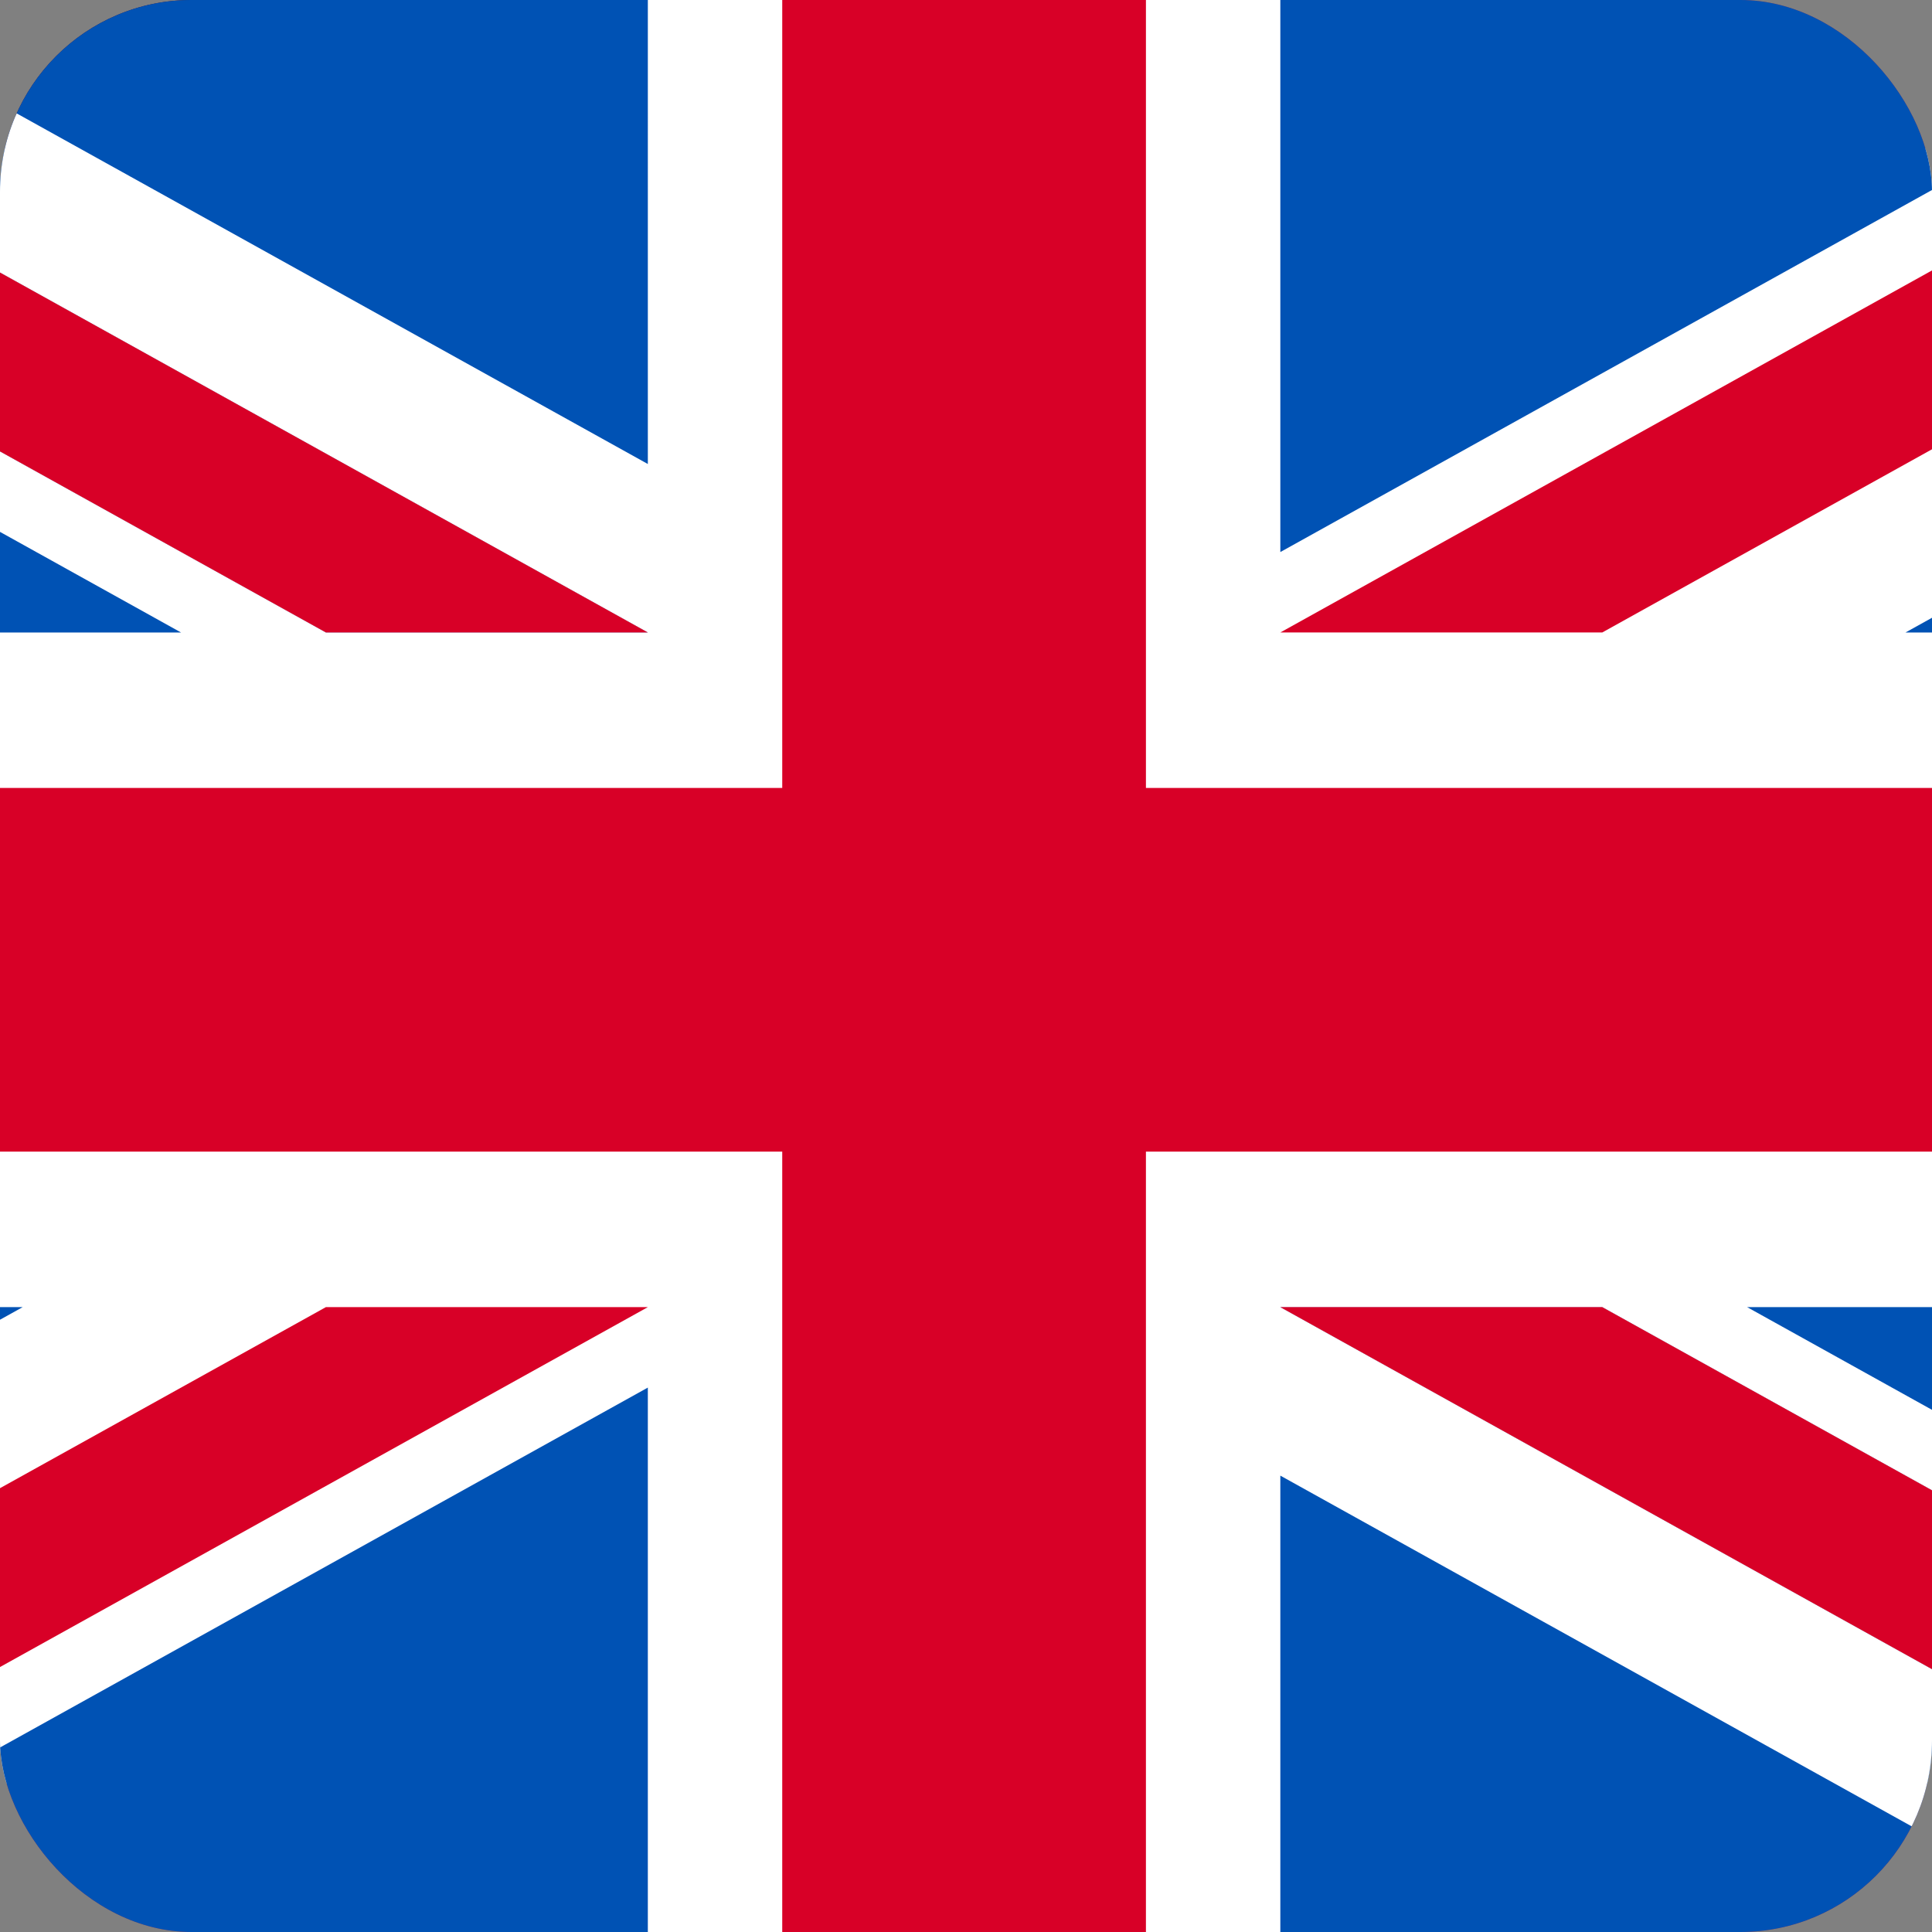
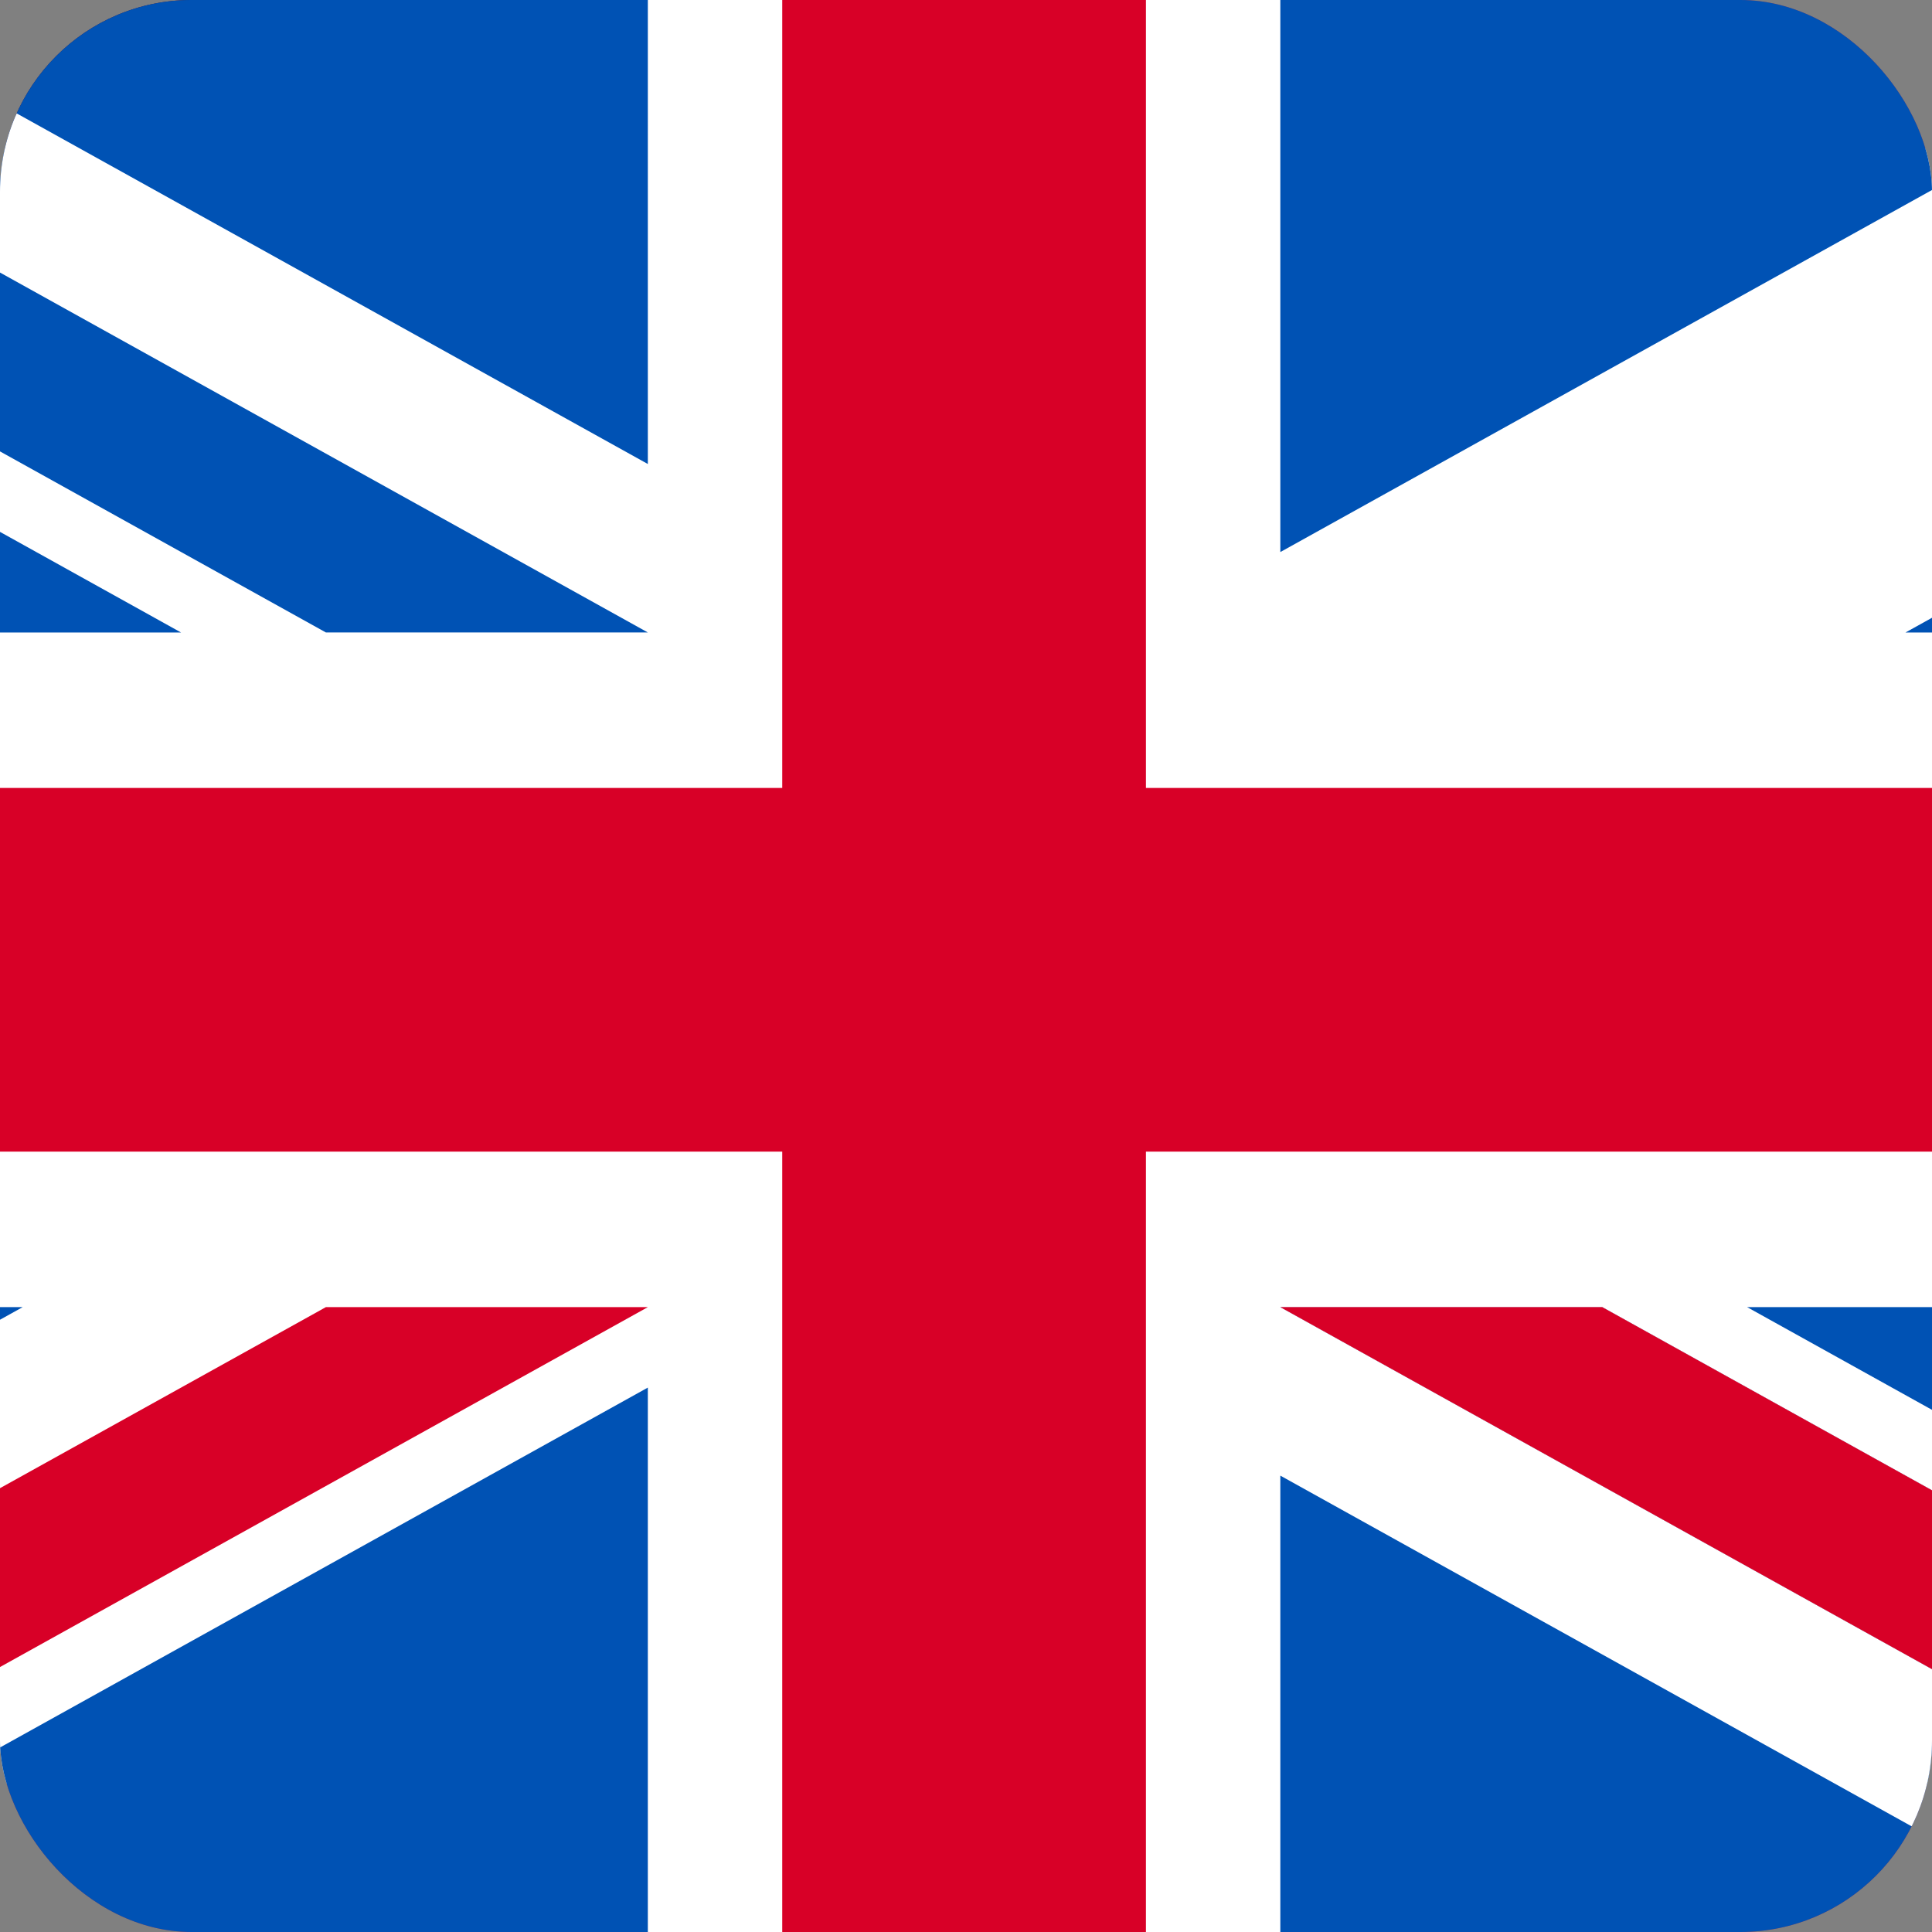
<svg xmlns="http://www.w3.org/2000/svg" width="252" height="252" viewBox="0 0 252 252" fill="none">
  <rect x="0" y="0" width="252" height="252" fill="#808080" stroke="none" />
  <g clip-path="url(#clip0_3645_1882)">
    <path fill-rule="evenodd" clip-rule="evenodd" d="M0 0h252v19.393H0V0zm0 38.787h252V58.17H0V38.787zm0 38.735h252v19.435H0V77.522zm0 38.786h252v19.384H0v-19.384zm0 38.777h252v19.394H0v-19.394zm0 38.745h252v19.383H0V193.83zm0 38.776h252V252H0v-19.394z" fill="#BD3D44" />
    <path fill-rule="evenodd" clip-rule="evenodd" d="M0 19.394h252v19.393H0V19.394zM0 58.17h252v19.341H0v-19.34zm0 38.745h252v19.394H0V96.915zm0 38.787h252v19.383H0v-19.383zm0 38.777h252v19.393H0v-19.393zm0 38.745h252v19.383H0v-19.383z" fill="#fff" />
    <path fill-rule="evenodd" clip-rule="evenodd" d="M0 0h191.52v135.692H0V0z" fill="#192F5D" />
    <path fill-rule="evenodd" clip-rule="evenodd" d="M15.96 5.807l1.764 5.365h5.618l-4.536 3.297 1.722 5.418-4.568-3.35-4.536 3.298 1.722-5.355-4.578-3.308h5.712l1.68-5.355v-.01zm31.941 0l1.722 5.365h5.66l-4.578 3.297 1.722 5.418-4.526-3.35-4.578 3.298 1.722-5.355-4.525-3.308h5.607L47.9 5.817v-.01zm31.889 0l1.774 5.365h5.565l-4.536 3.297 1.722 5.418-4.567-3.35-4.536 3.298 1.722-5.355-4.578-3.308h5.67l1.764-5.355v-.01zm31.941 0l1.732 5.365h5.66l-4.578 3.297 1.764 5.418-4.578-3.35-4.568 3.298 1.764-5.355-4.578-3.308h5.618l1.764-5.355v-.01zm31.899 0l1.774 5.365h5.607l-4.525 3.297 1.722 5.418-4.578-3.35-4.526 3.298 1.722-5.355-4.536-3.308h5.618l1.722-5.355v-.01zm31.941 0l1.722 5.365h5.67l-4.589 3.297 1.775 5.418-4.578-3.35-4.578 3.298 1.774-5.355-4.578-3.308h5.66l1.722-5.355v-.01zM31.951 19.394l1.723 5.355h5.67l-4.589 3.307 1.68 5.355-4.43-3.286-4.579 3.297 1.617-5.366-4.42-3.297h5.607l1.722-5.365zm31.89 0l1.784 5.355h5.607l-4.578 3.307 1.764 5.355-4.578-3.286-4.567 3.297 1.764-5.366-4.578-3.297h5.67l1.711-5.365zm31.95 0l1.723 5.355h5.659l-4.578 3.307 1.722 5.355-4.525-3.286-4.578 3.297 1.722-5.366-4.526-3.297h5.607l1.775-5.365zm31.889 0l1.775 5.355h5.607l-4.578 3.307 1.785 5.355-4.589-3.286-4.525 3.297 1.722-5.366-4.578-3.297h5.712l1.68-5.365h-.011zm31.941 0l1.722 5.355h5.67l-4.588 3.307 1.732 5.355-4.536-3.286-4.578 3.297 1.733-5.366-4.536-3.297h5.617l1.764-5.365zM15.961 32.928l1.763 5.46h5.618l-4.536 3.297 1.722 5.366-4.568-3.34-4.536 3.34 1.722-5.408-4.578-3.297h5.712l1.68-5.418zm31.94 0l1.722 5.418h5.66l-4.578 3.297 1.722 5.355L47.9 43.66l-4.578 3.35 1.722-5.418-4.525-3.297h5.607l1.774-5.366zm31.889 0l1.774 5.418h5.565l-4.536 3.297 1.722 5.355-4.567-3.339-4.536 3.35 1.722-5.418-4.578-3.297h5.67l1.764-5.366zm31.941 0l1.732 5.418h5.66l-4.578 3.297 1.764 5.355-4.578-3.339-4.568 3.35 1.764-5.418-4.578-3.297h5.618l1.764-5.366zm31.899 0l1.774 5.418h5.607l-4.525 3.297 1.722 5.355-4.578-3.339-4.526 3.35 1.722-5.418-4.536-3.297h5.618l1.722-5.366zm31.941 0l1.722 5.418h5.67l-4.589 3.297 1.775 5.355-4.578-3.339-4.578 3.35 1.774-5.418-4.578-3.297h5.66l1.722-5.366zM31.951 46.515l1.723 5.355h5.67l-4.589 3.308 1.722 5.407-4.525-3.339-4.578 3.297 1.722-5.365-4.526-3.297h5.607l1.775-5.366zm31.89 0l1.784 5.355h5.607l-4.578 3.308 1.764 5.407-4.578-3.339-4.567 3.297 1.764-5.365-4.578-3.297h5.67l1.711-5.366zm31.95 0l1.723 5.355h5.659l-4.578 3.308 1.722 5.407-4.525-3.339-4.578 3.297 1.722-5.365-4.526-3.297h5.607l1.775-5.366zm31.889 0l1.775 5.355h5.607l-4.526 3.308 1.722 5.407-4.578-3.339-4.525 3.297 1.722-5.365-4.578-3.297h5.712l1.68-5.366h-.011zm31.941 0l1.722 5.355h5.67l-4.588 3.308 1.732 5.407-4.536-3.339-4.578 3.297 1.733-5.365-4.536-3.297h5.617l1.764-5.366zM15.961 60.102l1.763 5.355h5.618l-4.536 3.308 1.722 5.407-4.568-3.35-4.536 3.298 1.722-5.355-4.578-3.308h5.712l1.68-5.355zm31.94 0l1.722 5.355h5.66l-4.578 3.308 1.722 5.355-4.526-3.297-4.578 3.297 1.722-5.355-4.525-3.308h5.607l1.774-5.355zm31.889 0l1.774 5.355h5.565l-4.536 3.308 1.722 5.407-4.567-3.35-4.536 3.298 1.722-5.355-4.578-3.308h5.67l1.764-5.355zm31.941 0l1.732 5.355h5.66l-4.578 3.308 1.764 5.407-4.578-3.35-4.568 3.298 1.764-5.355-4.578-3.308h5.618l1.764-5.355zm31.899 0l1.774 5.355h5.607l-4.525 3.308 1.722 5.407-4.578-3.35-4.526 3.298 1.722-5.355-4.536-3.308h5.618l1.722-5.355zm31.941 0l1.722 5.355h5.67l-4.589 3.308 1.775 5.407-4.578-3.35-4.578 3.298 1.774-5.355-4.578-3.308h5.66l1.722-5.355zM31.951 73.68l1.723 5.365h5.67l-4.589 3.297 1.722 5.366-4.525-3.35-4.578 3.36 1.722-5.418-4.526-3.297h5.607l1.775-5.323zm31.89 0l1.784 5.365h5.607l-4.578 3.297 1.764 5.366-4.578-3.35-4.567 3.36 1.764-5.418-4.578-3.297h5.67l1.711-5.323zm31.95 0l1.723 5.365h5.659l-4.578 3.297 1.722 5.366-4.525-3.35-4.578 3.36 1.722-5.418-4.526-3.297h5.607l1.775-5.323zm31.889 0l1.775 5.365h5.607l-4.526 3.297 1.722 5.366-4.578-3.35-4.525 3.36 1.722-5.418-4.578-3.297h5.712l1.68-5.323h-.011zm31.941 0l1.722 5.365h5.67l-4.588 3.297 1.732 5.366-4.536-3.35-4.578 3.36 1.733-5.418-4.536-3.297h5.617l1.764-5.323zM15.961 87.224l1.763 5.407h5.618l-4.536 3.297 1.722 5.313-4.568-3.297-4.536 3.297 1.722-5.355-4.578-3.307h5.712l1.68-5.355zm31.94 0l1.722 5.407h5.66l-4.578 3.297 1.774 5.313-4.578-3.297-4.578 3.297 1.775-5.355-4.578-3.307h5.607l1.774-5.355zm31.889 0l1.774 5.407h5.565l-4.536 3.297 1.722 5.313-4.567-3.297-4.536 3.297 1.722-5.355-4.578-3.307h5.67l1.764-5.355zm31.941 0l1.732 5.407h5.66l-4.578 3.297 1.764 5.313-4.578-3.297-4.568 3.297 1.764-5.355-4.578-3.307h5.618l1.764-5.355zm31.899 0l1.774 5.407h5.607l-4.525 3.297 1.722 5.313-4.578-3.297-4.526 3.297 1.722-5.355-4.536-3.307h5.618l1.722-5.355zm31.941 0l1.722 5.407h5.67l-4.589 3.297 1.775 5.313-4.578-3.297-4.578 3.297 1.774-5.355-4.578-3.307h5.66l1.722-5.355zM31.951 100.8l1.723 5.366h5.67l-4.589 3.297 1.722 5.418-4.525-3.35-4.578 3.297 1.722-5.355-4.526-3.307h5.607l1.775-5.366zm31.89 0l1.784 5.366h5.607l-4.578 3.297 1.764 5.418-4.578-3.35-4.567 3.297 1.764-5.355-4.578-3.307h5.67l1.711-5.366zm31.95 0l1.723 5.366h5.659l-4.578 3.297 1.722 5.418-4.525-3.35-4.578 3.297 1.722-5.355-4.526-3.307h5.607l1.775-5.366zm31.889 0l1.775 5.366h5.607l-4.526 3.297 1.722 5.418-4.578-3.35-4.525 3.297 1.722-5.355-4.578-3.307h5.712l1.68-5.355-.011-.011zm31.941 0l1.722 5.366h5.67l-4.588 3.297 1.732 5.418-4.536-3.35-4.578 3.297 1.733-5.355-4.536-3.307h5.617l1.764-5.366zm-143.66 13.587l1.763 5.355h5.618l-4.536 3.308 1.722 5.355-4.568-3.287-4.536 3.297 1.722-5.418-4.578-3.297h5.712l1.68-5.313zm31.94 0l1.722 5.355h5.66l-4.578 3.308 1.774 5.355-4.578-3.287-4.578 3.297 1.775-5.418-4.578-3.297h5.607l1.774-5.313zm31.889 0l1.774 5.355h5.565l-4.43 3.308 1.721 5.355-4.578-3.287-4.525 3.297 1.722-5.418-4.589-3.297h5.66l1.68-5.313zm31.941 0l1.732 5.355h5.66l-4.578 3.308 1.764 5.355-4.578-3.287-4.568 3.297 1.764-5.418-4.578-3.297h5.618l1.764-5.313zm31.899 0l1.774 5.355h5.607l-4.525 3.308 1.722 5.355-4.578-3.287-4.526 3.297 1.722-5.418-4.536-3.297h5.618l1.722-5.313zm31.941 0l1.722 5.355h5.67l-4.589 3.308 1.775 5.355-4.578-3.287-4.578 3.297 1.774-5.418-4.578-3.297h5.66l1.722-5.313z" fill="#fff" />
    <g clip-path="url(#clip1_3645_1882)">
      <path d="M-64 0h759v506.006H-64V0z" fill="#0052B4" />
      <path d="M267.169 252.995c.404-.451.805-.903 1.205-1.358-.4.456-.81.904-1.216 1.358h.011zm-50.67 62.153l16.245 33.967 36.685-8.477L253 374.516l29.5 23.394-36.729 8.28.103 37.65-29.375-23.555-29.372 23.555.102-37.65-36.729-8.28 29.501-23.394-16.43-33.878 36.684 8.477 16.244-33.967zm293.311 42.196l7.749 16.201 17.497-4.044-7.837 16.159 14.072 11.159-17.52 3.948.048 17.958-14.009-11.234-14.009 11.234.047-17.958-17.517-3.948L492.4 385.66l-7.834-16.159 17.497 4.044 7.747-16.201zm-72.08-171.871l7.749 16.203 17.497-4.045-7.836 16.159 14.069 11.16-17.517 3.948.047 17.959-14.009-11.236-14.01 11.236.049-17.959-17.52-3.948 14.07-11.16-7.833-16.159 17.496 4.045 7.748-16.203zm72.08-98.21l7.749 16.203 17.497-4.047-7.837 16.161 14.07 11.158-17.518 3.949.048 17.958-14.009-11.236-14.009 11.236.047-17.958-17.517-3.949L492.4 115.58l-7.834-16.161 17.497 4.047 7.747-16.203zm62.96 73.658l7.748 16.202 17.496-4.044-7.833 16.158 14.07 11.158-17.52 3.949.049 17.959-14.01-11.234-14.009 11.234.047-17.959-17.517-3.949 14.069-11.158-7.836-16.158 17.497 4.044 7.749-16.202zm-45.018 85.936l6.092 18.756h19.723l-15.956 11.593 6.096 18.755-15.955-11.591-15.959 11.591 6.096-18.755-15.955-11.593h19.722l6.096-18.756z" fill="#fff" />
      <path d="M315.5 0v45.292L248.543 82.5H315.5v87.995h-87.616L315.5 219.17v33.825h-39.551L167 192.473v60.522H84.5v-72.006l-129.608 72.006H-64v-45.293l66.957-37.207H-64V82.5h87.616L-64 33.808V0h39.551l108.95 60.523V0H167v72.006L296.608 0H315.5z" fill="#fff" />
      <path d="M149.469-.004h-47.438v102.779H-64v47.438h166.031v102.782h47.438V150.213H315.5v-47.438H149.469V-.005z" fill="#D80027" />
      <path d="M167 170.495l148.5 82.5v-23.329l-106.507-59.171H167z" fill="#0052B4" />
      <path d="M167 170.495l148.5 82.5v-23.329l-106.507-59.171H167z" fill="#fff" />
      <path d="M167 170.495l148.5 82.5v-23.329l-106.508-59.171H167zm-124.494 0L-64 229.666v23.329l148.5-82.5H42.506z" fill="#D80027" />
      <path d="M84.5 82.495L-64-.005v23.33l106.508 59.17H84.5z" fill="#0052B4" />
-       <path d="M84.5 82.495L-64-.005v23.33l106.508 59.17H84.5z" fill="#fff" />
-       <path d="M84.5 82.495L-64-.005v23.33l106.508 59.17H84.5zm124.494 0L315.5 23.325V-.005L167 82.496h41.994z" fill="#D80027" />
    </g>
  </g>
  <defs>
    <clipPath id="clip0_3645_1882">
      <rect width="252" height="252" rx="25" fill="#fff" />
    </clipPath>
    <clipPath id="clip1_3645_1882">
      <path fill="#fff" transform="translate(-64)" d="M0 0h759v506H0z" />
    </clipPath>
  </defs>
</svg>